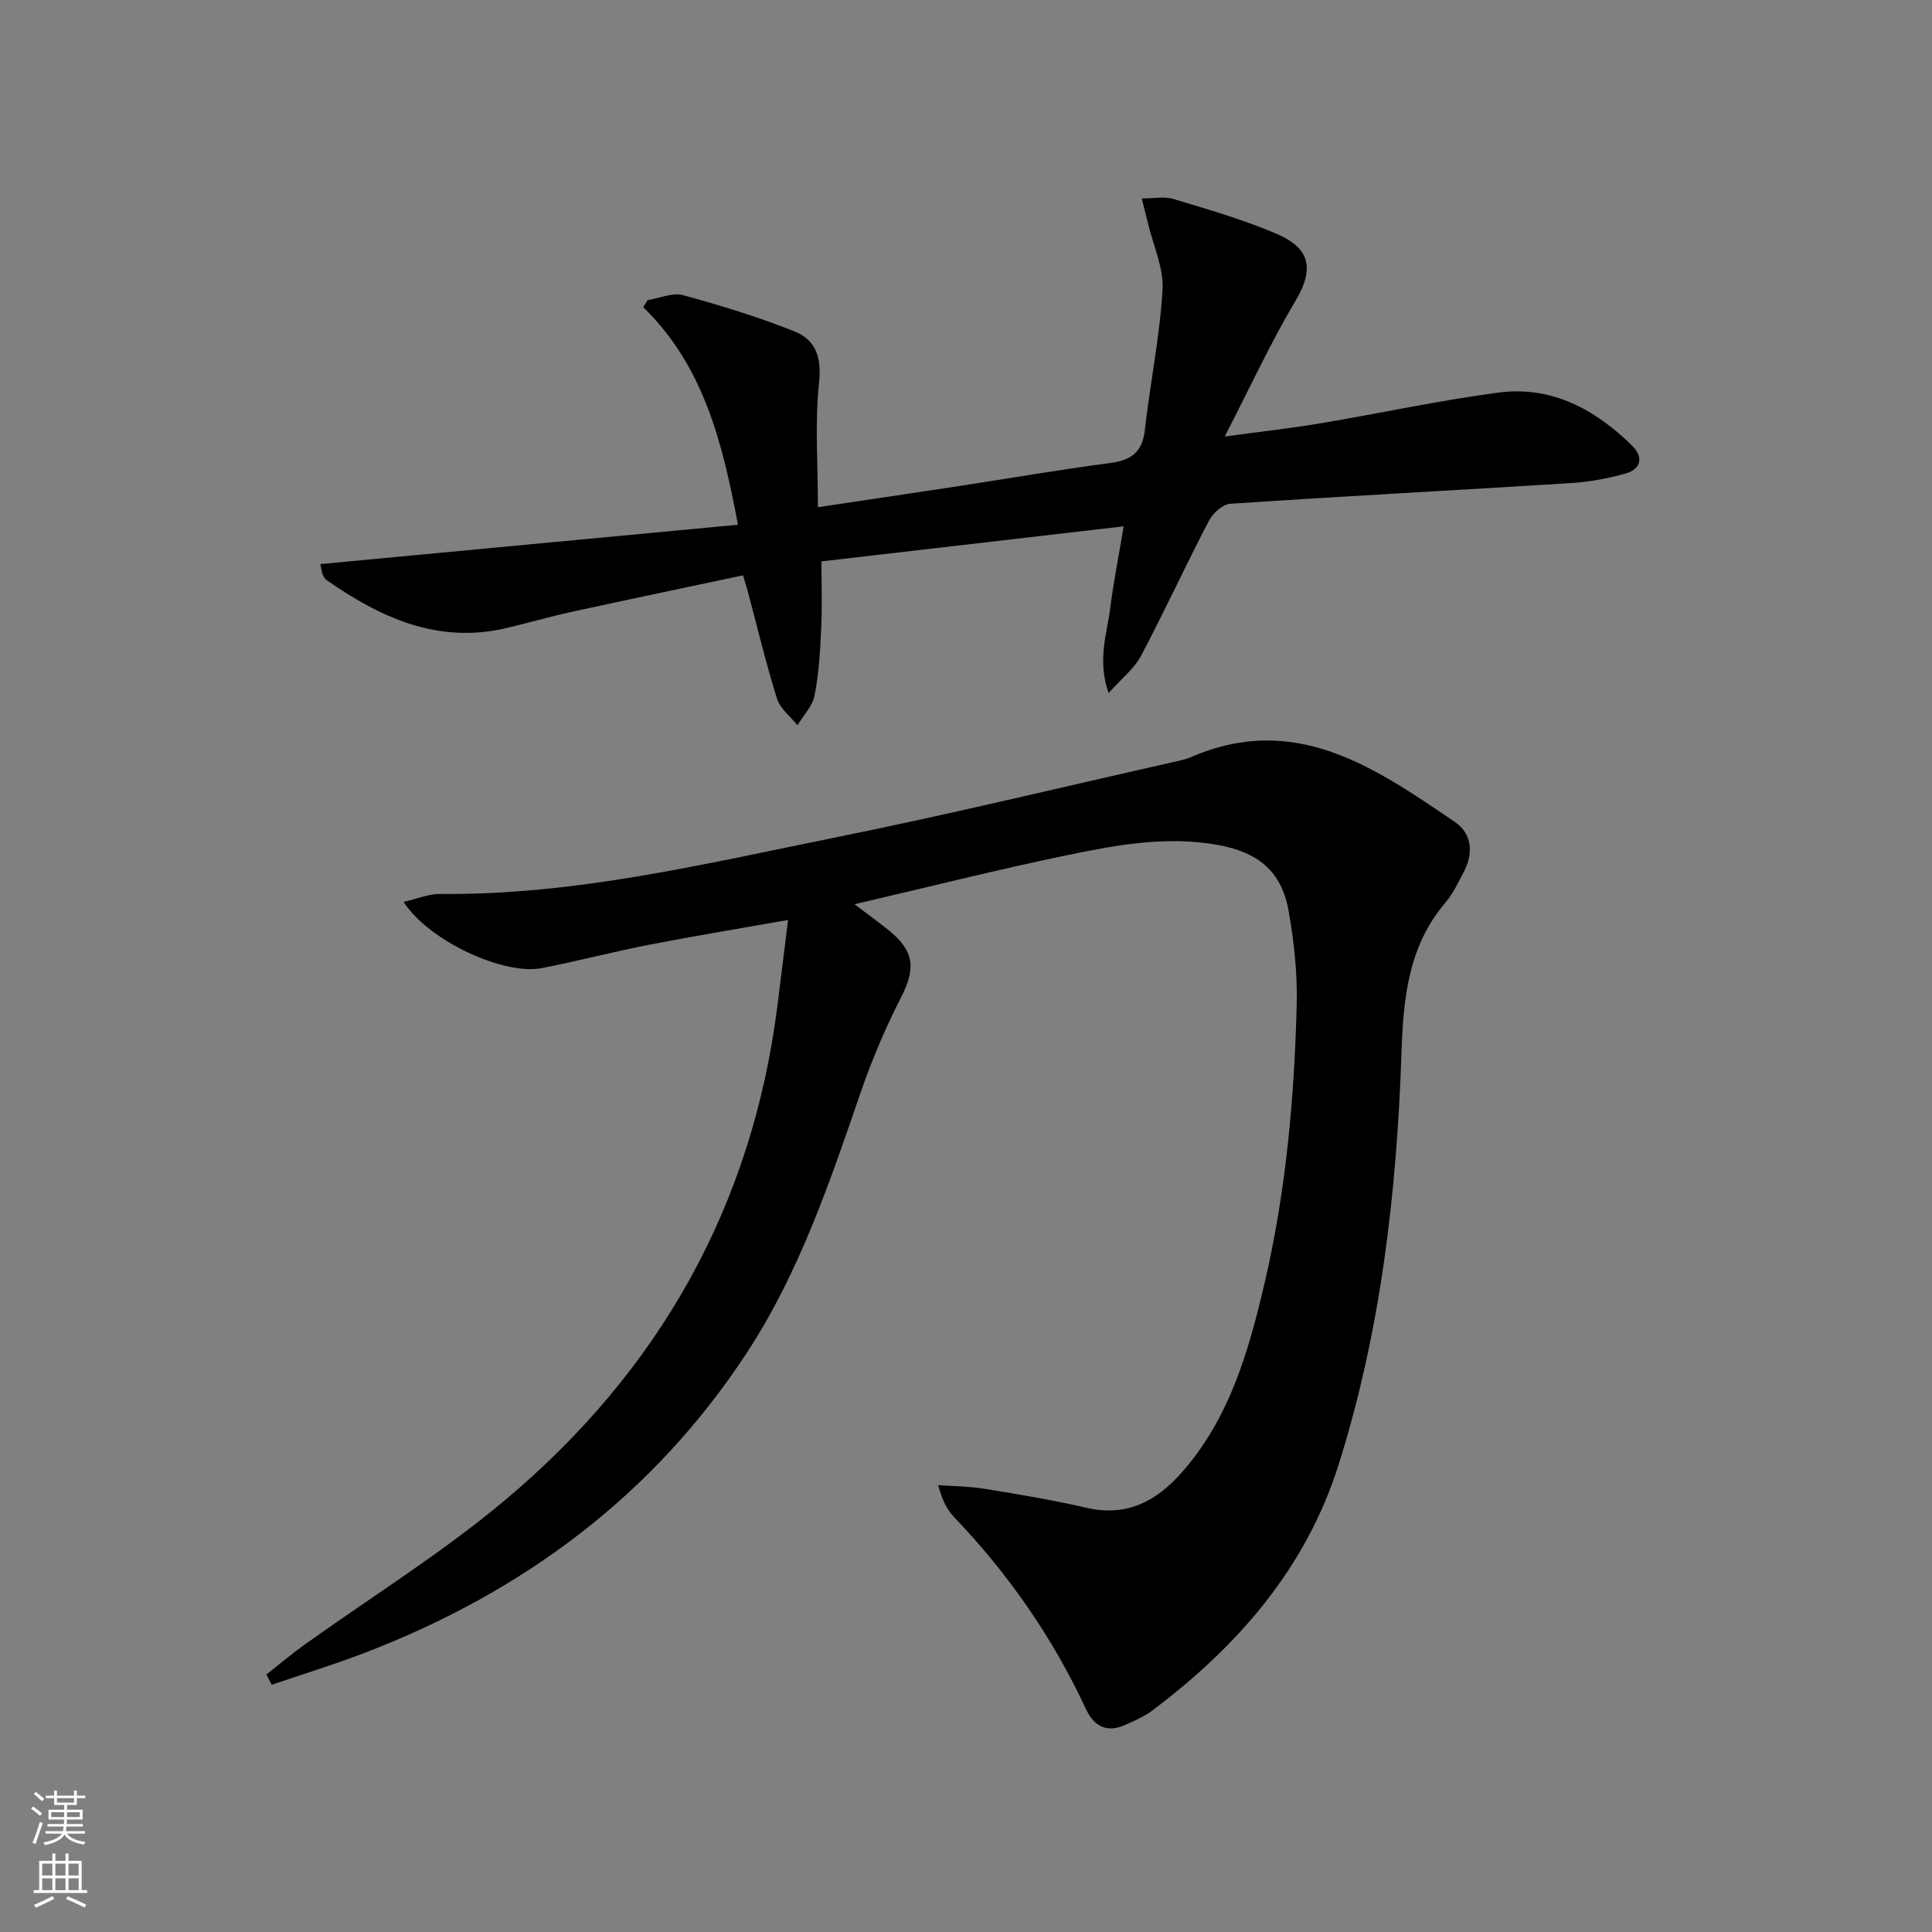
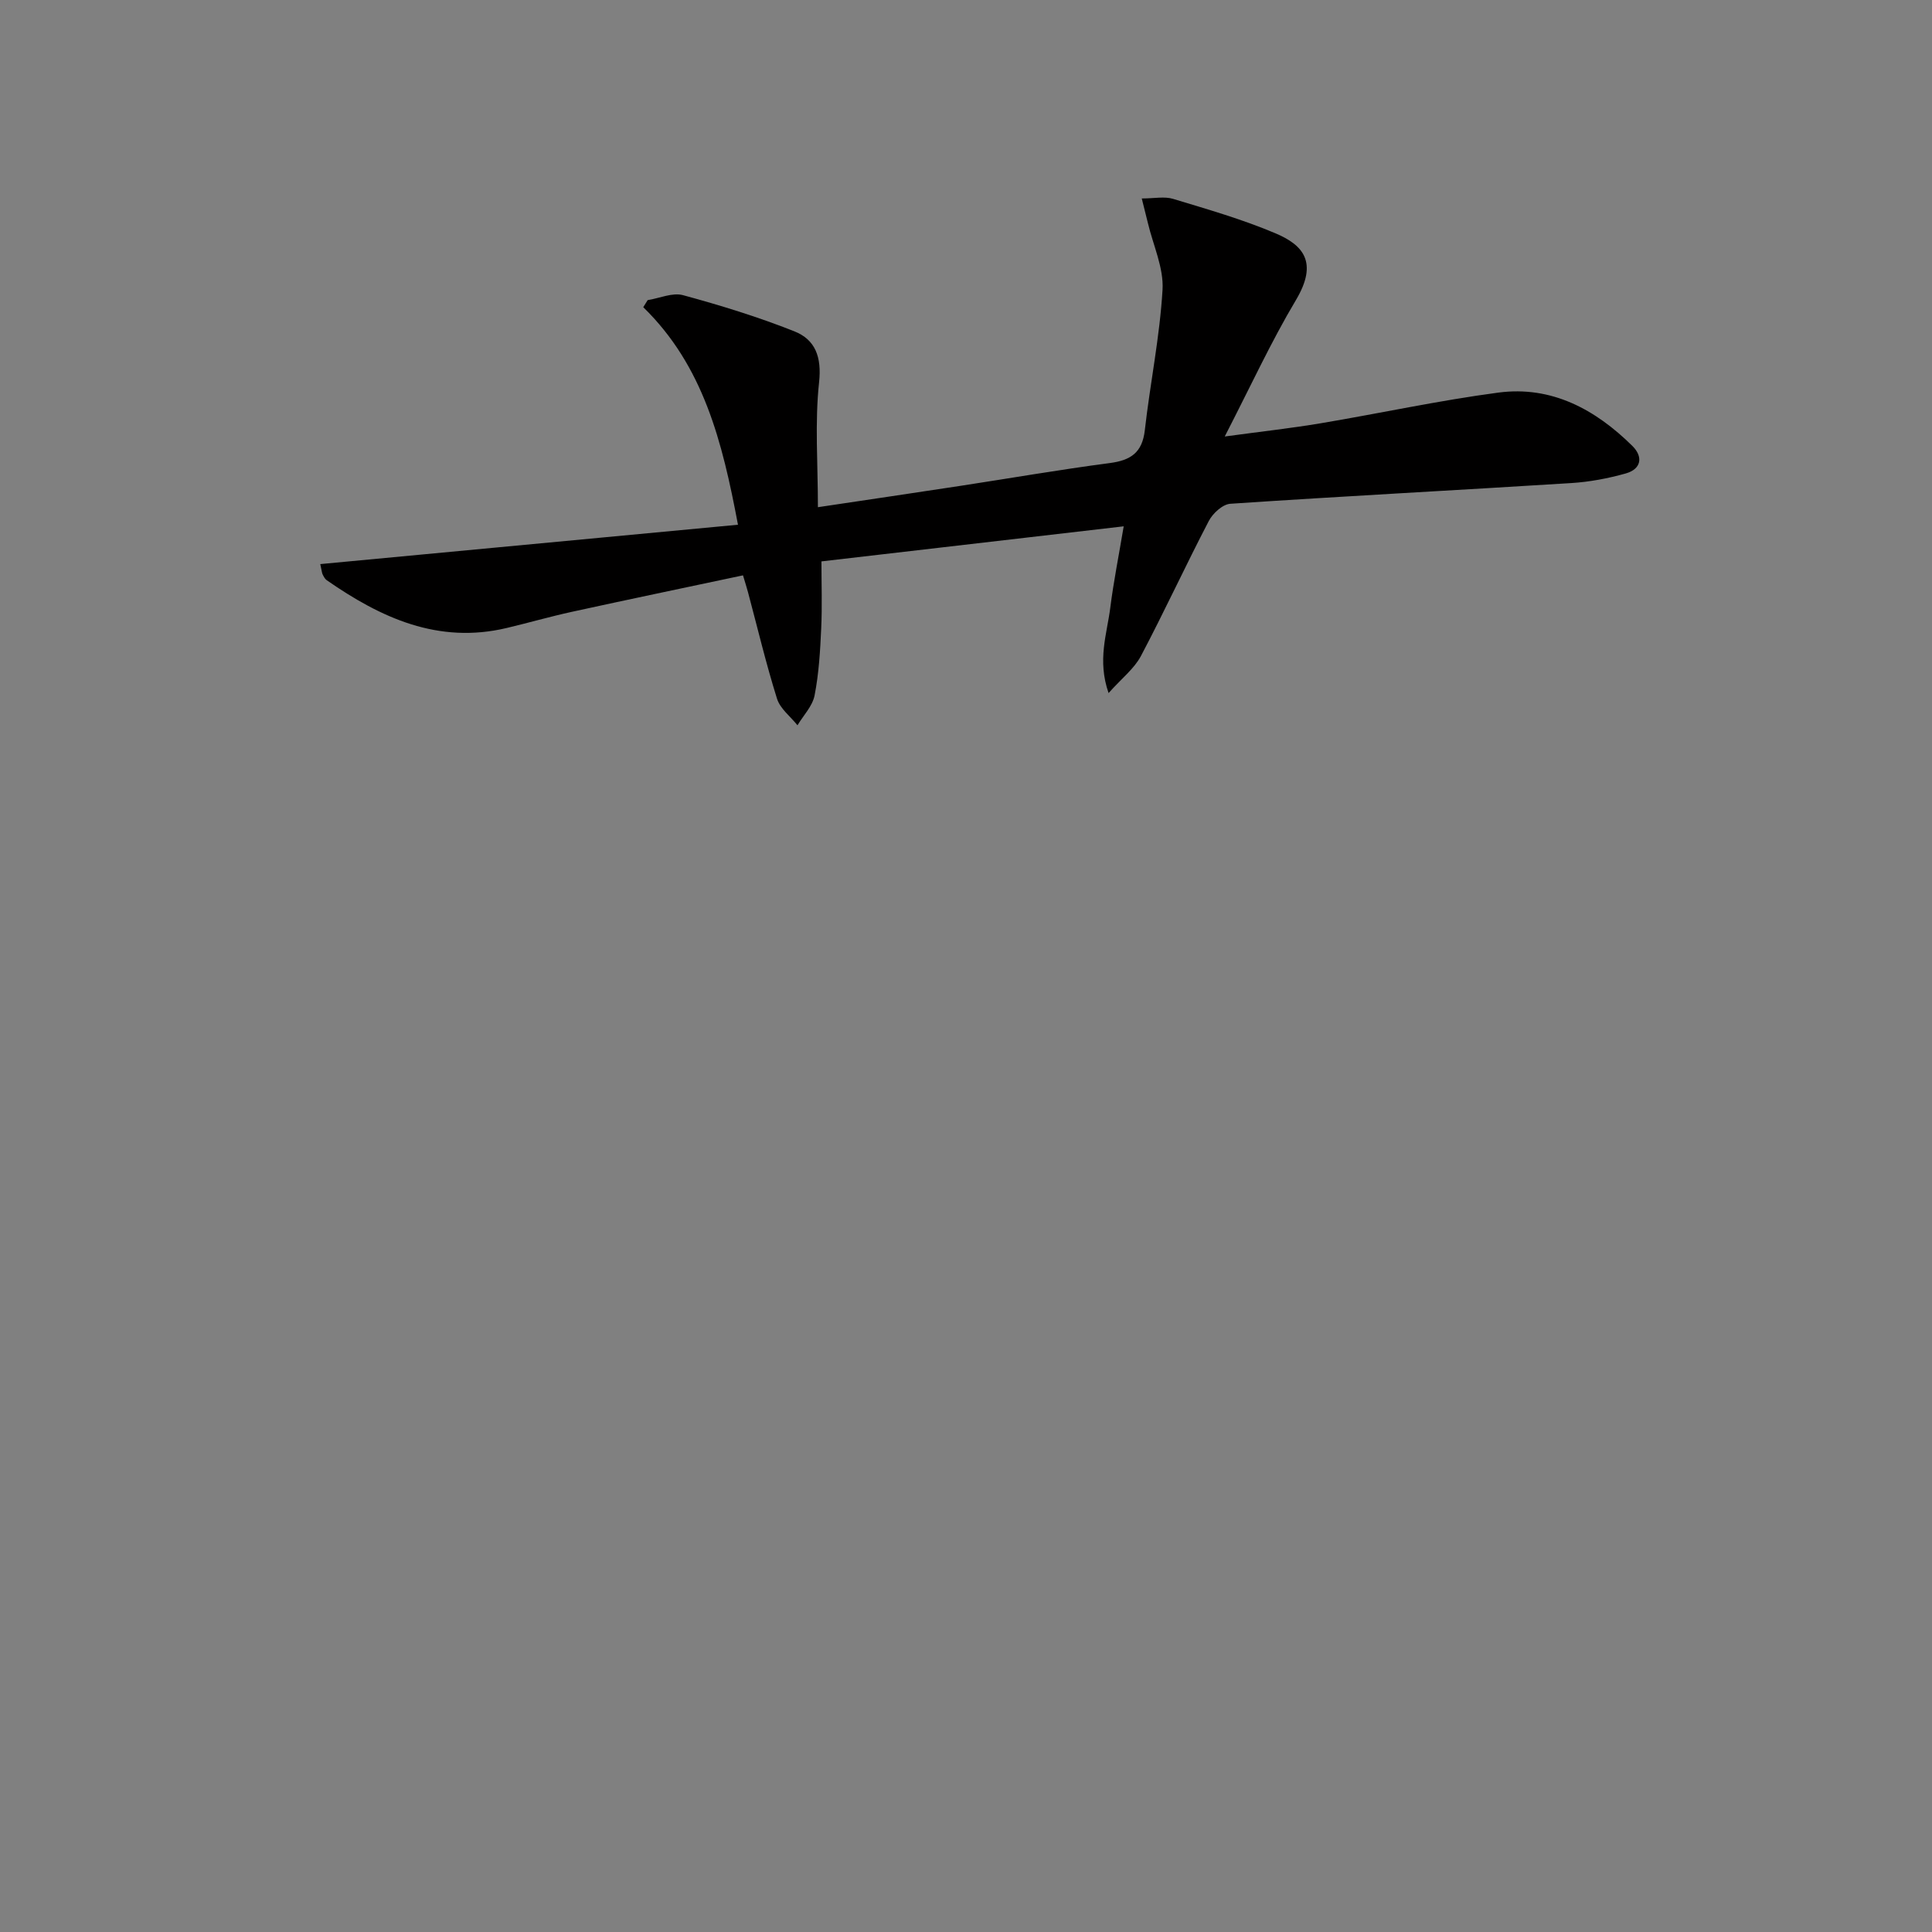
<svg xmlns="http://www.w3.org/2000/svg" enable-background="new 0 0 400 400" viewBox="0 0 400 400">
  <rect x="0" y="0" width="400" height="400" fill="#808080" stroke="none" />
-   <path d="m55.15 346.7c2.53-1.99 4.99-4.09 7.6-5.97 13.91-9.98 28.56-19.05 41.65-30.01 31.99-26.77 51.35-60.94 56.58-102.67.7-5.55 1.38-11.1 2.18-17.58-10.12 1.79-19.39 3.31-28.61 5.1-7.48 1.46-14.86 3.39-22.33 4.86-7.98 1.56-23.52-5.68-28.65-13.7 2.73-.62 5.17-1.67 7.59-1.65 27.85.3 54.74-6.23 81.74-11.68 23.24-4.69 46.31-10.28 69.44-15.49 1.46-.33 2.96-.61 4.32-1.19 21.6-9.34 38.09 2.28 54.56 13.46 3.54 2.4 3.89 6.45 1.84 10.34-1.16 2.21-2.24 4.54-3.84 6.41-7.66 8.97-8.68 19.85-9.05 30.89-.98 28.99-4.26 57.64-13.02 85.41-6.77 21.46-20.87 37.57-38.51 50.87-1.7 1.28-3.73 2.15-5.69 3.03-3.77 1.7-6.44.3-8.1-3.26-6.88-14.77-16.02-27.97-27.28-39.73-1.46-1.53-2.48-3.47-3.33-6.66 3.26.24 6.55.25 9.76.78 7.04 1.15 14.09 2.33 21.03 3.93 8.21 1.89 14.35-1.38 19.51-7.18 9.97-11.21 13.95-25.13 17.26-39.28 4.44-19.01 6.19-38.37 6.67-57.83.16-6.43-.56-12.97-1.68-19.32-1.43-8.14-6.27-12.09-14.46-13.61-10.74-1.99-21.23-.03-31.61 2.13-14.25 2.96-28.38 6.52-43.8 10.11 3.05 2.32 5.12 3.81 7.1 5.41 5.31 4.29 5.59 7.88 2.57 13.8-3.23 6.32-6.05 12.93-8.36 19.65-6.43 18.71-12.77 37.5-23.69 54.14-19.28 29.36-46.17 49.33-78.74 61.88-6.42 2.47-13.02 4.5-19.54 6.73-.36-.7-.74-1.41-1.11-2.12z" fill="#010000" />
  <path d="m66.31 116.79c28.82-2.71 57.43-5.41 86.48-8.15-3.26-17.29-7.17-32.9-19.61-45.04.3-.49.61-.98.91-1.46 2.45-.39 5.14-1.62 7.32-1.03 7.8 2.12 15.56 4.51 23.06 7.49 4.33 1.72 5.68 5.31 5.11 10.56-.9 8.33-.24 16.82-.24 25.85 10.52-1.57 19.99-2.97 29.44-4.41 10.33-1.58 20.64-3.37 31-4.73 4.34-.57 6.71-2.17 7.24-6.78 1.1-9.72 3.1-19.36 3.67-29.09.27-4.53-1.94-9.21-3.03-13.82-.37-1.54-.77-3.07-1.27-5.09 2.6 0 4.69-.46 6.47.08 7.14 2.16 14.35 4.23 21.2 7.13 5.73 2.42 8.92 5.98 4.24 13.84-5.16 8.65-9.38 17.85-14.73 28.23 7.69-1.04 13.82-1.72 19.89-2.74 12.27-2.06 24.46-4.72 36.78-6.35 11-1.45 20.06 3.48 27.71 11.03 2.3 2.27 1.88 4.81-1.38 5.72-3.64 1.02-7.43 1.74-11.2 1.98-23.55 1.48-47.11 2.71-70.65 4.29-1.59.11-3.63 1.98-4.45 3.56-4.82 9.25-9.19 18.75-14.06 27.97-1.39 2.62-3.97 4.61-6.69 7.66-2.38-6.84-.33-12.26.35-17.65.68-5.41 1.76-10.77 2.78-16.87-20.87 2.42-41.42 4.81-62.58 7.26 0 4.67.17 9.29-.05 13.9-.21 4.63-.48 9.31-1.37 13.85-.43 2.21-2.31 4.13-3.54 6.18-1.46-1.82-3.59-3.43-4.24-5.51-2.28-7.27-4.04-14.7-6.01-22.06-.25-.95-.56-1.88-1.03-3.47-11.88 2.52-23.67 4.98-35.43 7.55-4.53.99-8.99 2.28-13.5 3.35-14.18 3.37-26.04-2.1-37.26-9.9-.38-.26-.62-.76-.84-1.19-.15-.29-.16-.65-.49-2.14z" fill="#010000" />
  <g fill="#fbfcfa">
-     <path d="m6.44 374.46.42-.45c.65.47 1.27.95 1.85 1.44l-.45.49c-.65-.56-1.25-1.06-1.82-1.48m.93 7.33-.63-.26c.55-1.36 1.05-2.8 1.52-4.33.19.1.38.19.59.27-.46 1.29-.95 2.73-1.48 4.32m-.38-10.38.44-.42c.43.34 1.01.82 1.74 1.44l-.49.49c-.53-.51-1.09-1.01-1.69-1.51m2.5.35h1.72v-1.04h.59v1.04h3.52v-1.04h.59v1.04h1.75v.53h-1.75v1.42h-2.03v.97h3.22v2.03h-3.24c0 .35-.01.66-.03.93h3.32v.53h-3.37c-.03.27-.08.58-.15.94h3.96v.53h-3.71c.67.92 1.93 1.48 3.79 1.68-.13.24-.23.44-.29.59-2.13-.38-3.48-1.08-4.04-2.12-.43.97-1.77 1.72-4.03 2.23-.09-.19-.2-.37-.33-.55 2.1-.42 3.37-1.03 3.81-1.83h-3.36v-.53h3.58c.08-.29.13-.61.16-.94h-3.33v-.53h3.39c.02-.27.04-.58.04-.93h-3.23v-2.03h3.25v-.97h-2.07v-1.42h-1.73zm1.12 3.44v1h2.65c.01-.3.02-.44.01-.4v-.25-.35zm1.19-2h3.52v-.91h-3.52zm4.71 2h-2.63v.59c0 .15-.01.28-.01.4h2.64z" />
-     <path d="m13.56 383.74h.63v1.52h2.72v6.07h1.13v.6h-11.06v-.6h1.13v-6.07h2.73v-1.52h.63v1.52h2.1v-1.52zm-2.69 8.83.38.56c-1.24.63-2.53 1.25-3.85 1.85-.1-.21-.21-.42-.34-.63 1.36-.55 2.63-1.15 3.81-1.78m-2.13-4.27h2.1v-2.45h-2.1zm0 3.04h2.1v-2.46h-2.1zm2.72-3.04h2.1v-2.45h-2.1zm0 3.04h2.1v-2.46h-2.1zm6.07 3.6c-1.41-.71-2.7-1.3-3.86-1.78l.35-.56c1.45.62 2.75 1.19 3.84 1.72zm-1.25-9.09h-2.1v2.45h2.1zm-2.09 5.49h2.1v-2.46h-2.1z" />
-   </g>
+     </g>
</svg>